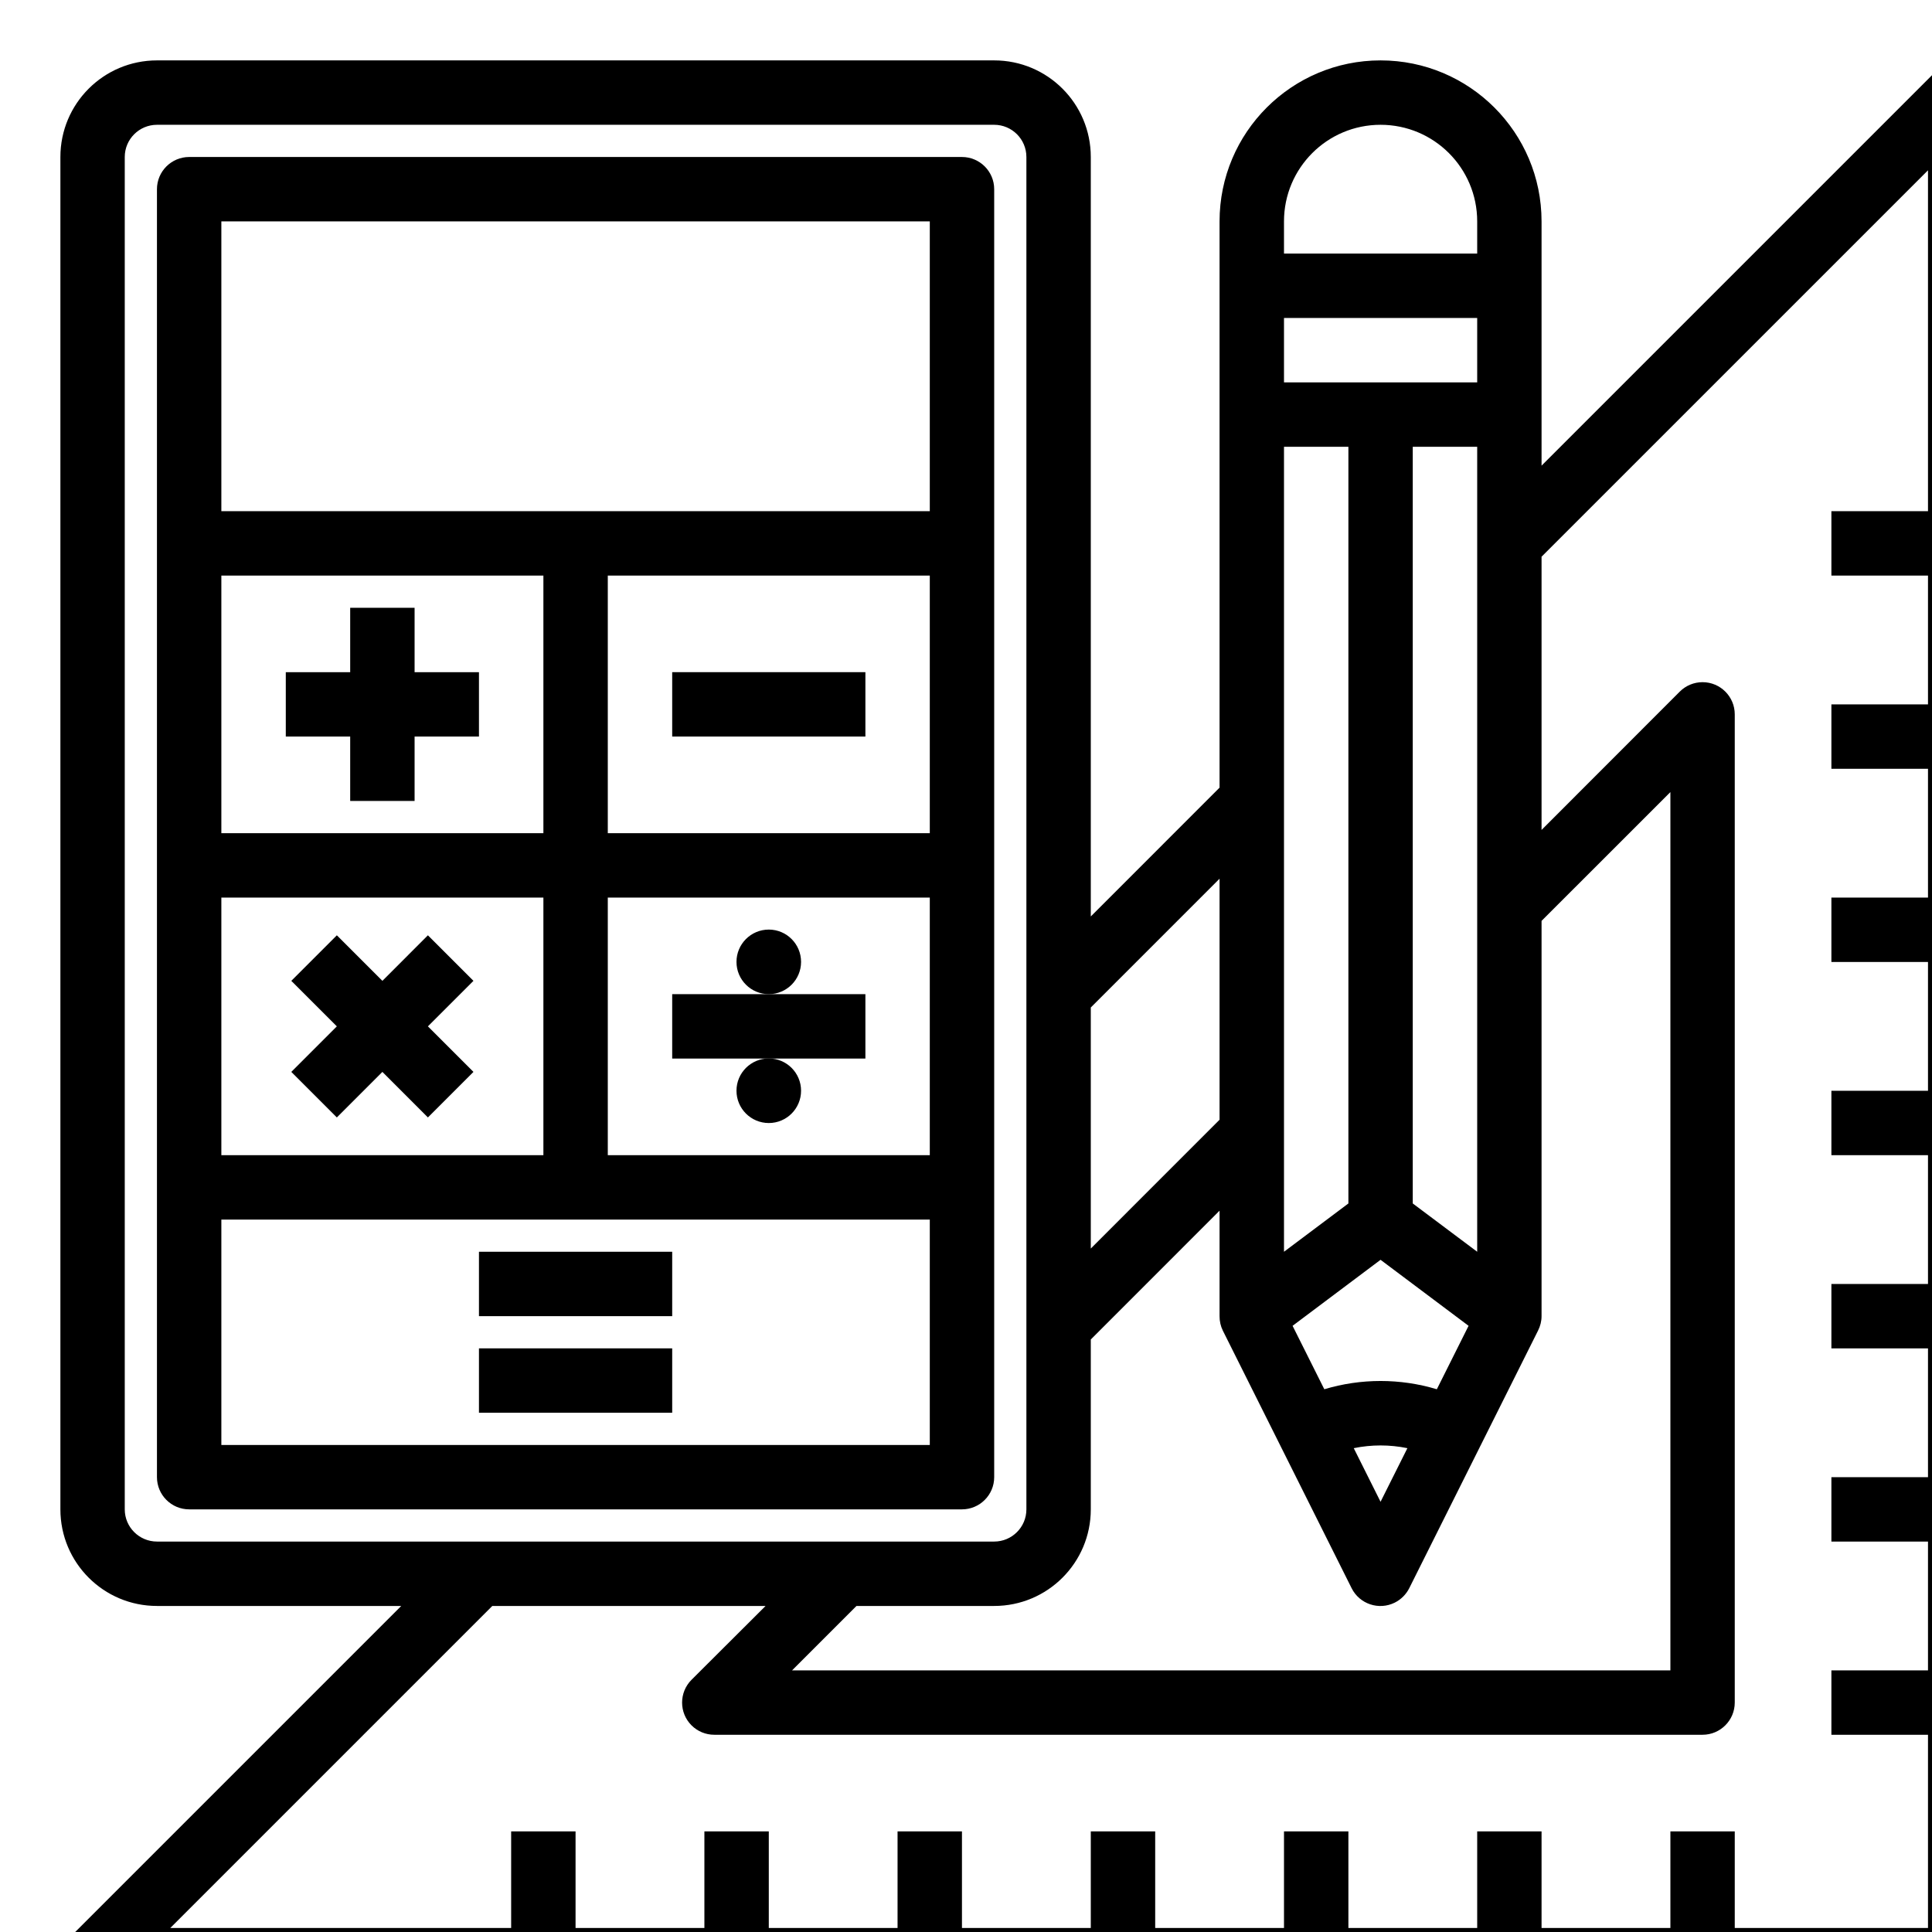
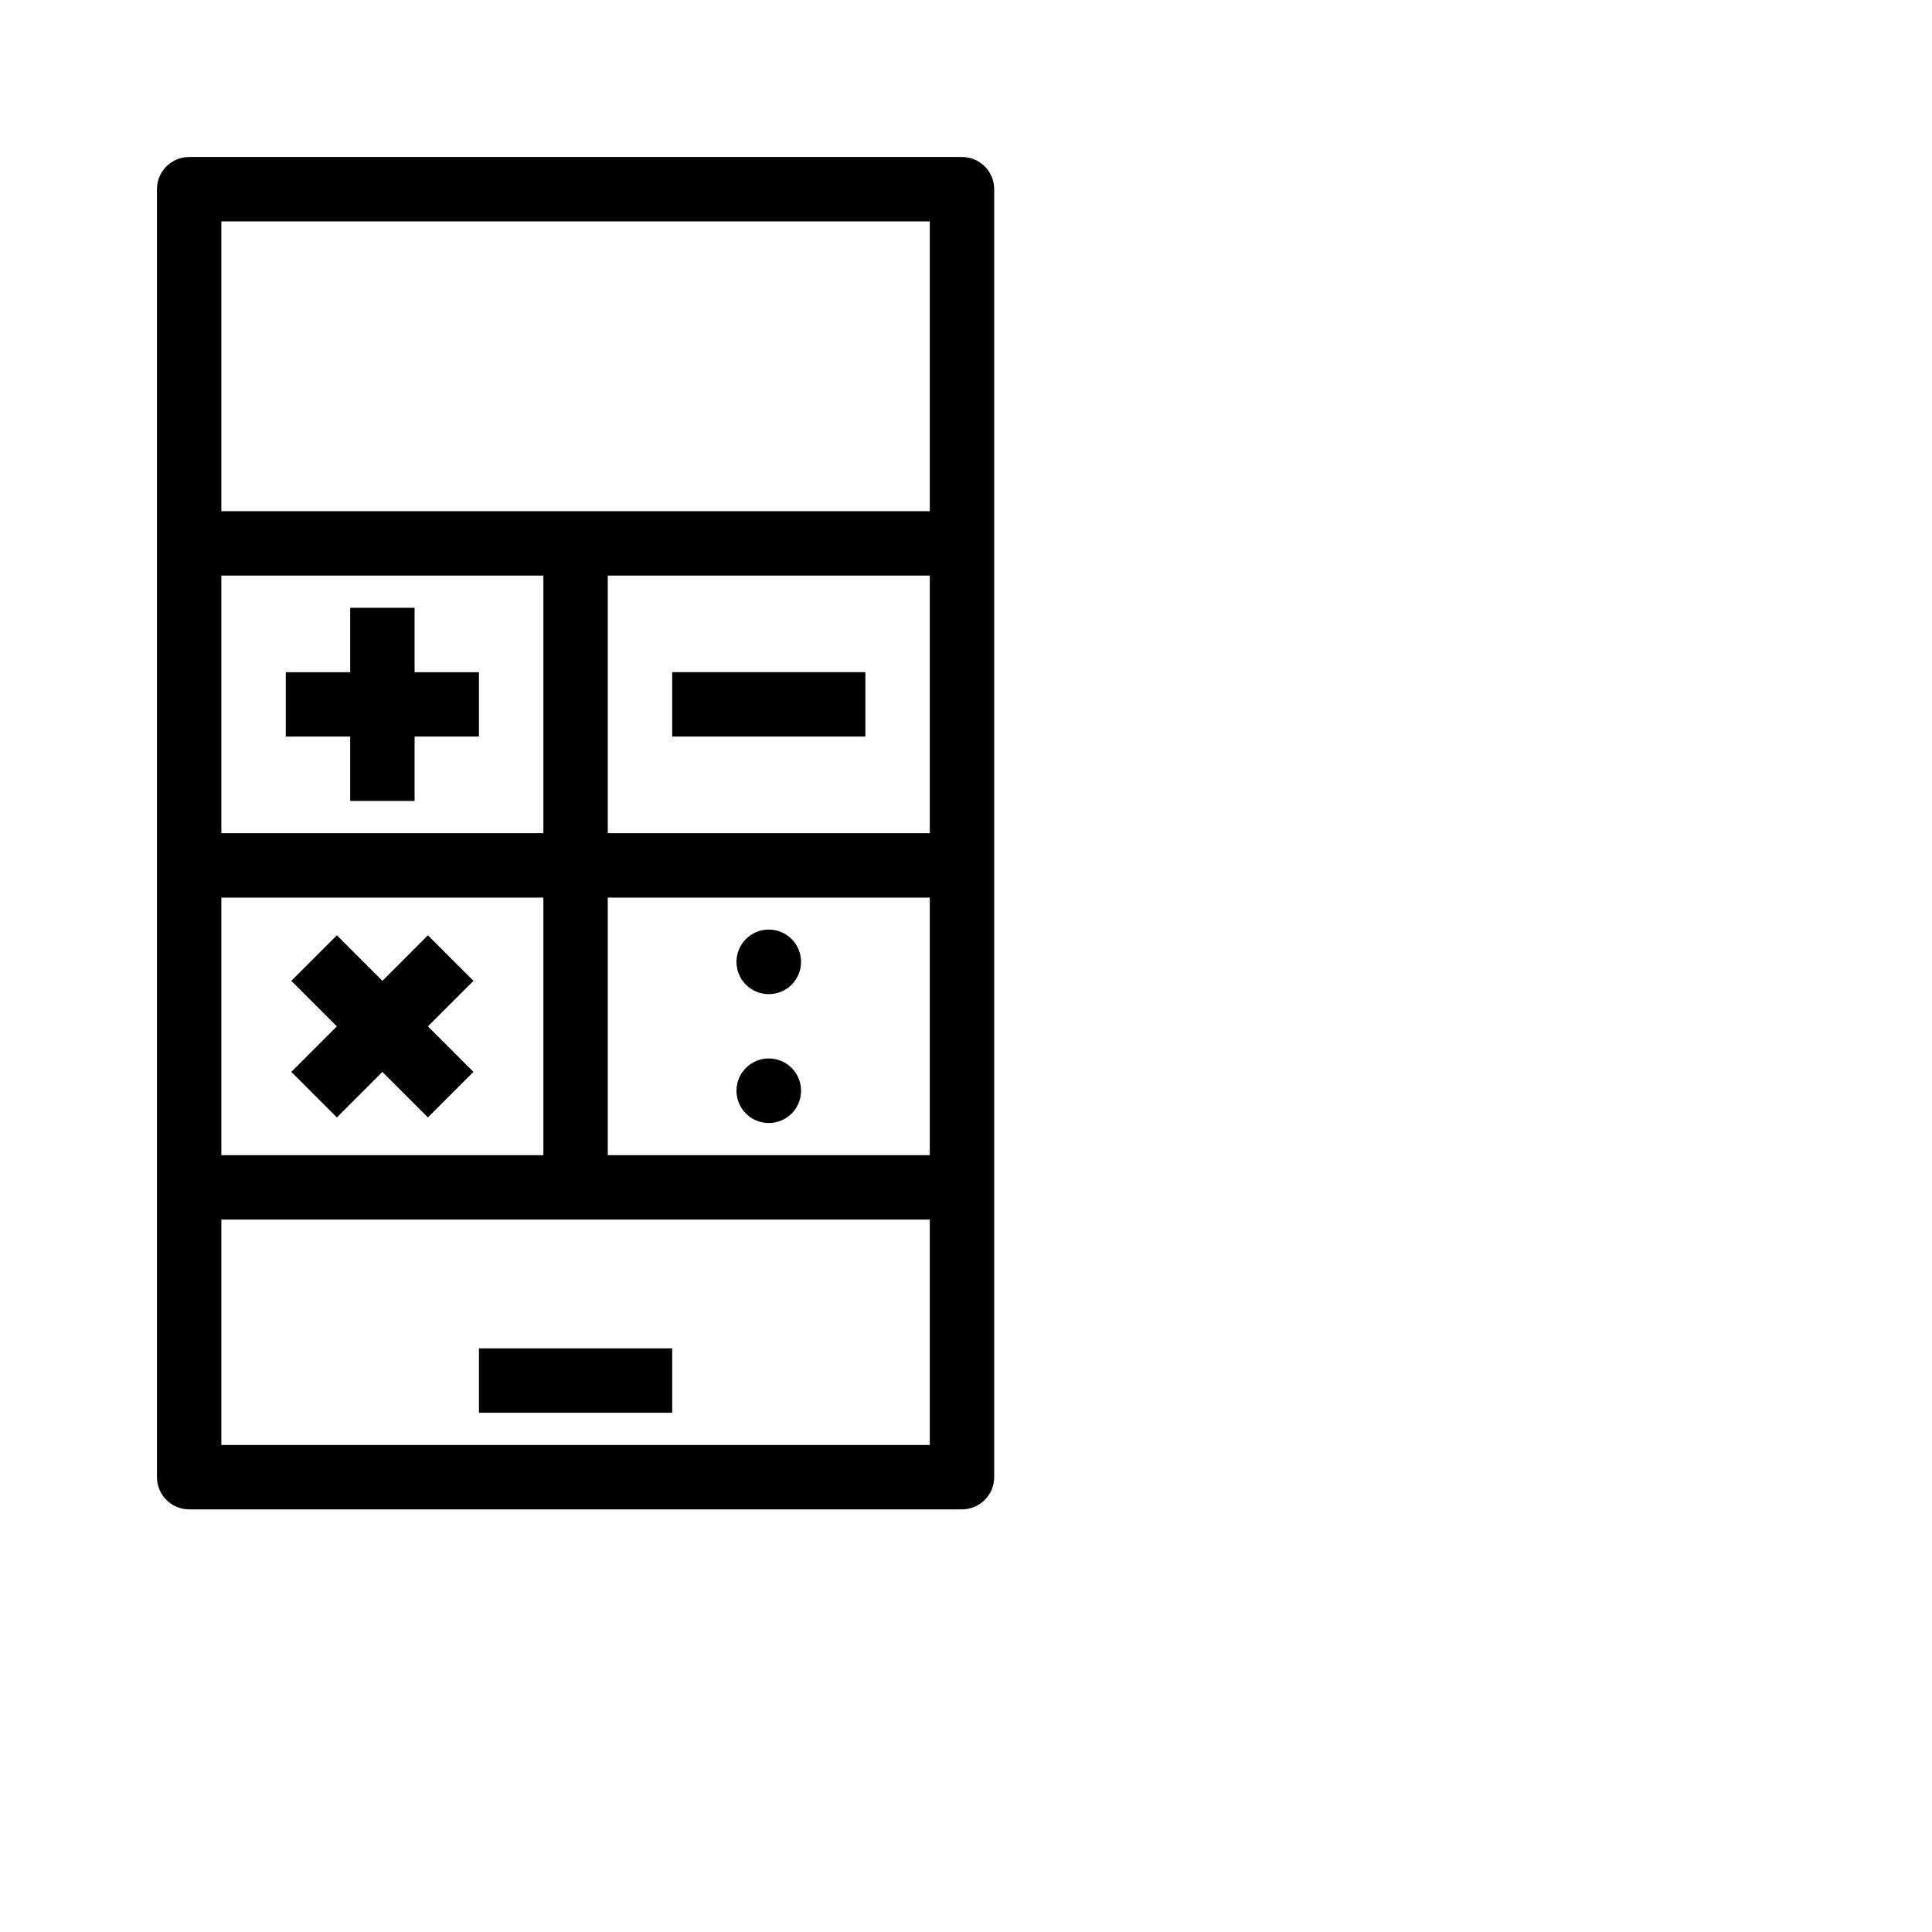
<svg xmlns="http://www.w3.org/2000/svg" width="54" height="54" viewBox="0 0 54 54" fill="none">
  <g clip-path="url(#clip0)" fill="#000">
-     <path d="M55.132 1.756C54.796 1.616 54.409 1.694 54.151 1.951L43.087 13.015V6.188C43.087 3.703 41.072 1.688 38.587 1.688C36.103 1.688 34.087 3.703 34.087 6.188V22.015L30.488 25.615V4.388C30.488 2.896 29.279 1.688 27.788 1.688H4.388C2.896 1.688 1.688 2.896 1.688 4.388V42.187C1.688 43.679 2.896 44.887 4.388 44.887H11.215L1.951 54.151C1.6 54.503 1.6 55.073 1.951 55.424C2.12 55.593 2.349 55.687 2.587 55.687H54.788C55.284 55.687 55.688 55.284 55.688 54.787V2.588C55.688 2.224 55.469 1.895 55.132 1.756ZM23.939 44.887H27.788C29.279 44.887 30.488 43.679 30.488 42.187V37.439L34.087 33.839V36.787C34.086 36.927 34.117 37.065 34.178 37.19L37.778 44.39C37.999 44.834 38.54 45.015 38.984 44.794C39.159 44.706 39.301 44.565 39.389 44.39L42.989 37.19C43.052 37.066 43.087 36.928 43.087 36.787V25.739L46.688 22.139V46.687H22.139L23.939 44.887ZM41.288 34.987L39.487 33.637V12.488H41.288V34.987ZM40.16 38.83C39.135 38.522 38.04 38.522 37.015 38.83L36.128 37.057L38.587 35.212L41.047 37.057L40.16 38.83ZM39.337 40.477L38.587 41.975L37.838 40.477C38.332 40.375 38.843 40.375 39.337 40.477ZM35.888 12.488H37.688V33.637L35.888 34.987V12.488ZM41.288 10.688H35.888V8.887H41.288V10.688ZM35.888 6.188C35.888 4.696 37.096 3.488 38.587 3.488C40.079 3.488 41.288 4.696 41.288 6.188V7.088H35.888V6.188ZM34.087 24.56V31.297L30.488 34.897V28.16L34.087 24.56ZM3.487 42.187V4.388C3.487 3.891 3.891 3.488 4.388 3.488H27.788C28.284 3.488 28.688 3.891 28.688 4.388V42.187C28.688 42.684 28.284 43.087 27.788 43.087H4.388C3.891 43.087 3.487 42.684 3.487 42.187ZM48.487 53.887V51.187H46.688V53.887H43.087V51.187H41.288V53.887H37.688V51.187H35.888V53.887H32.288V51.187H30.488V53.887H26.887V51.187H25.087V53.887H21.488V51.187H19.688V53.887H16.087V51.187H14.287V53.887H4.76L13.76 44.887H21.398L19.328 46.951C18.977 47.303 18.977 47.873 19.328 48.224C19.497 48.393 19.727 48.488 19.966 48.487H47.587C48.084 48.487 48.487 48.084 48.487 47.587V19.966C48.487 19.47 48.084 19.067 47.587 19.067C47.349 19.067 47.12 19.161 46.951 19.33L43.087 23.197V15.56L53.888 4.76V14.287H51.188V16.087H53.888V19.688H51.188V21.488H53.888V25.087H51.188V26.887H53.888V30.487H51.188V32.287H53.888V35.887H51.188V37.687H53.888V41.287H51.188V43.087H53.888V46.687H51.188V48.487H53.888V53.887H48.487Z" />
    <path d="M27.788 41.287V5.288C27.788 4.791 27.384 4.388 26.887 4.388H5.287C4.791 4.388 4.387 4.791 4.387 5.288V41.287C4.387 41.784 4.791 42.187 5.287 42.187H26.887C27.384 42.187 27.788 41.784 27.788 41.287ZM6.187 32.287V25.087H15.188V32.287H6.187ZM25.988 16.087V23.287H16.988V16.087H25.988ZM15.188 23.287H6.187V16.087H15.188V23.287ZM16.988 25.087H25.988V32.287H16.988V25.087ZM6.187 6.188H25.988V14.287H6.187V6.188ZM25.988 40.387H6.187V34.087H25.988V40.387Z" />
    <path d="M9.788 22.387H11.588V20.587H13.387V18.788H11.588V16.988H9.788V18.788H7.988V20.587H9.788V22.387Z" />
    <path d="M11.96 26.142L10.688 27.415L9.415 26.142L8.142 27.415L9.415 28.687L8.142 29.96L9.415 31.233L10.688 29.96L11.96 31.233L13.233 29.96L11.96 28.687L13.233 27.415L11.96 26.142Z" />
    <path d="M18.788 18.787H24.188V20.587H18.788V18.787Z" />
-     <path d="M18.788 27.787V29.587H24.188V27.787H21.488H18.788Z" />
-     <path d="M13.387 34.987H18.788V36.787H13.387V34.987Z" />
    <path d="M13.387 37.687H18.788V39.487H13.387V37.687Z" />
    <path d="M21.488 27.787C21.986 27.787 22.39 27.383 22.39 26.885C22.39 26.386 21.986 25.982 21.488 25.982C20.989 25.982 20.585 26.386 20.585 26.885C20.585 27.383 20.989 27.787 21.488 27.787Z" />
    <path d="M21.488 31.389C21.986 31.389 22.39 30.985 22.39 30.486C22.39 29.988 21.986 29.584 21.488 29.584C20.989 29.584 20.585 29.988 20.585 30.486C20.585 30.985 20.989 31.389 21.488 31.389Z" />
  </g>
  <defs>
    <clipPath id="clip0">
      <path fill="#fff" d="M0 0H54V54H0z" />
    </clipPath>
  </defs>
</svg>